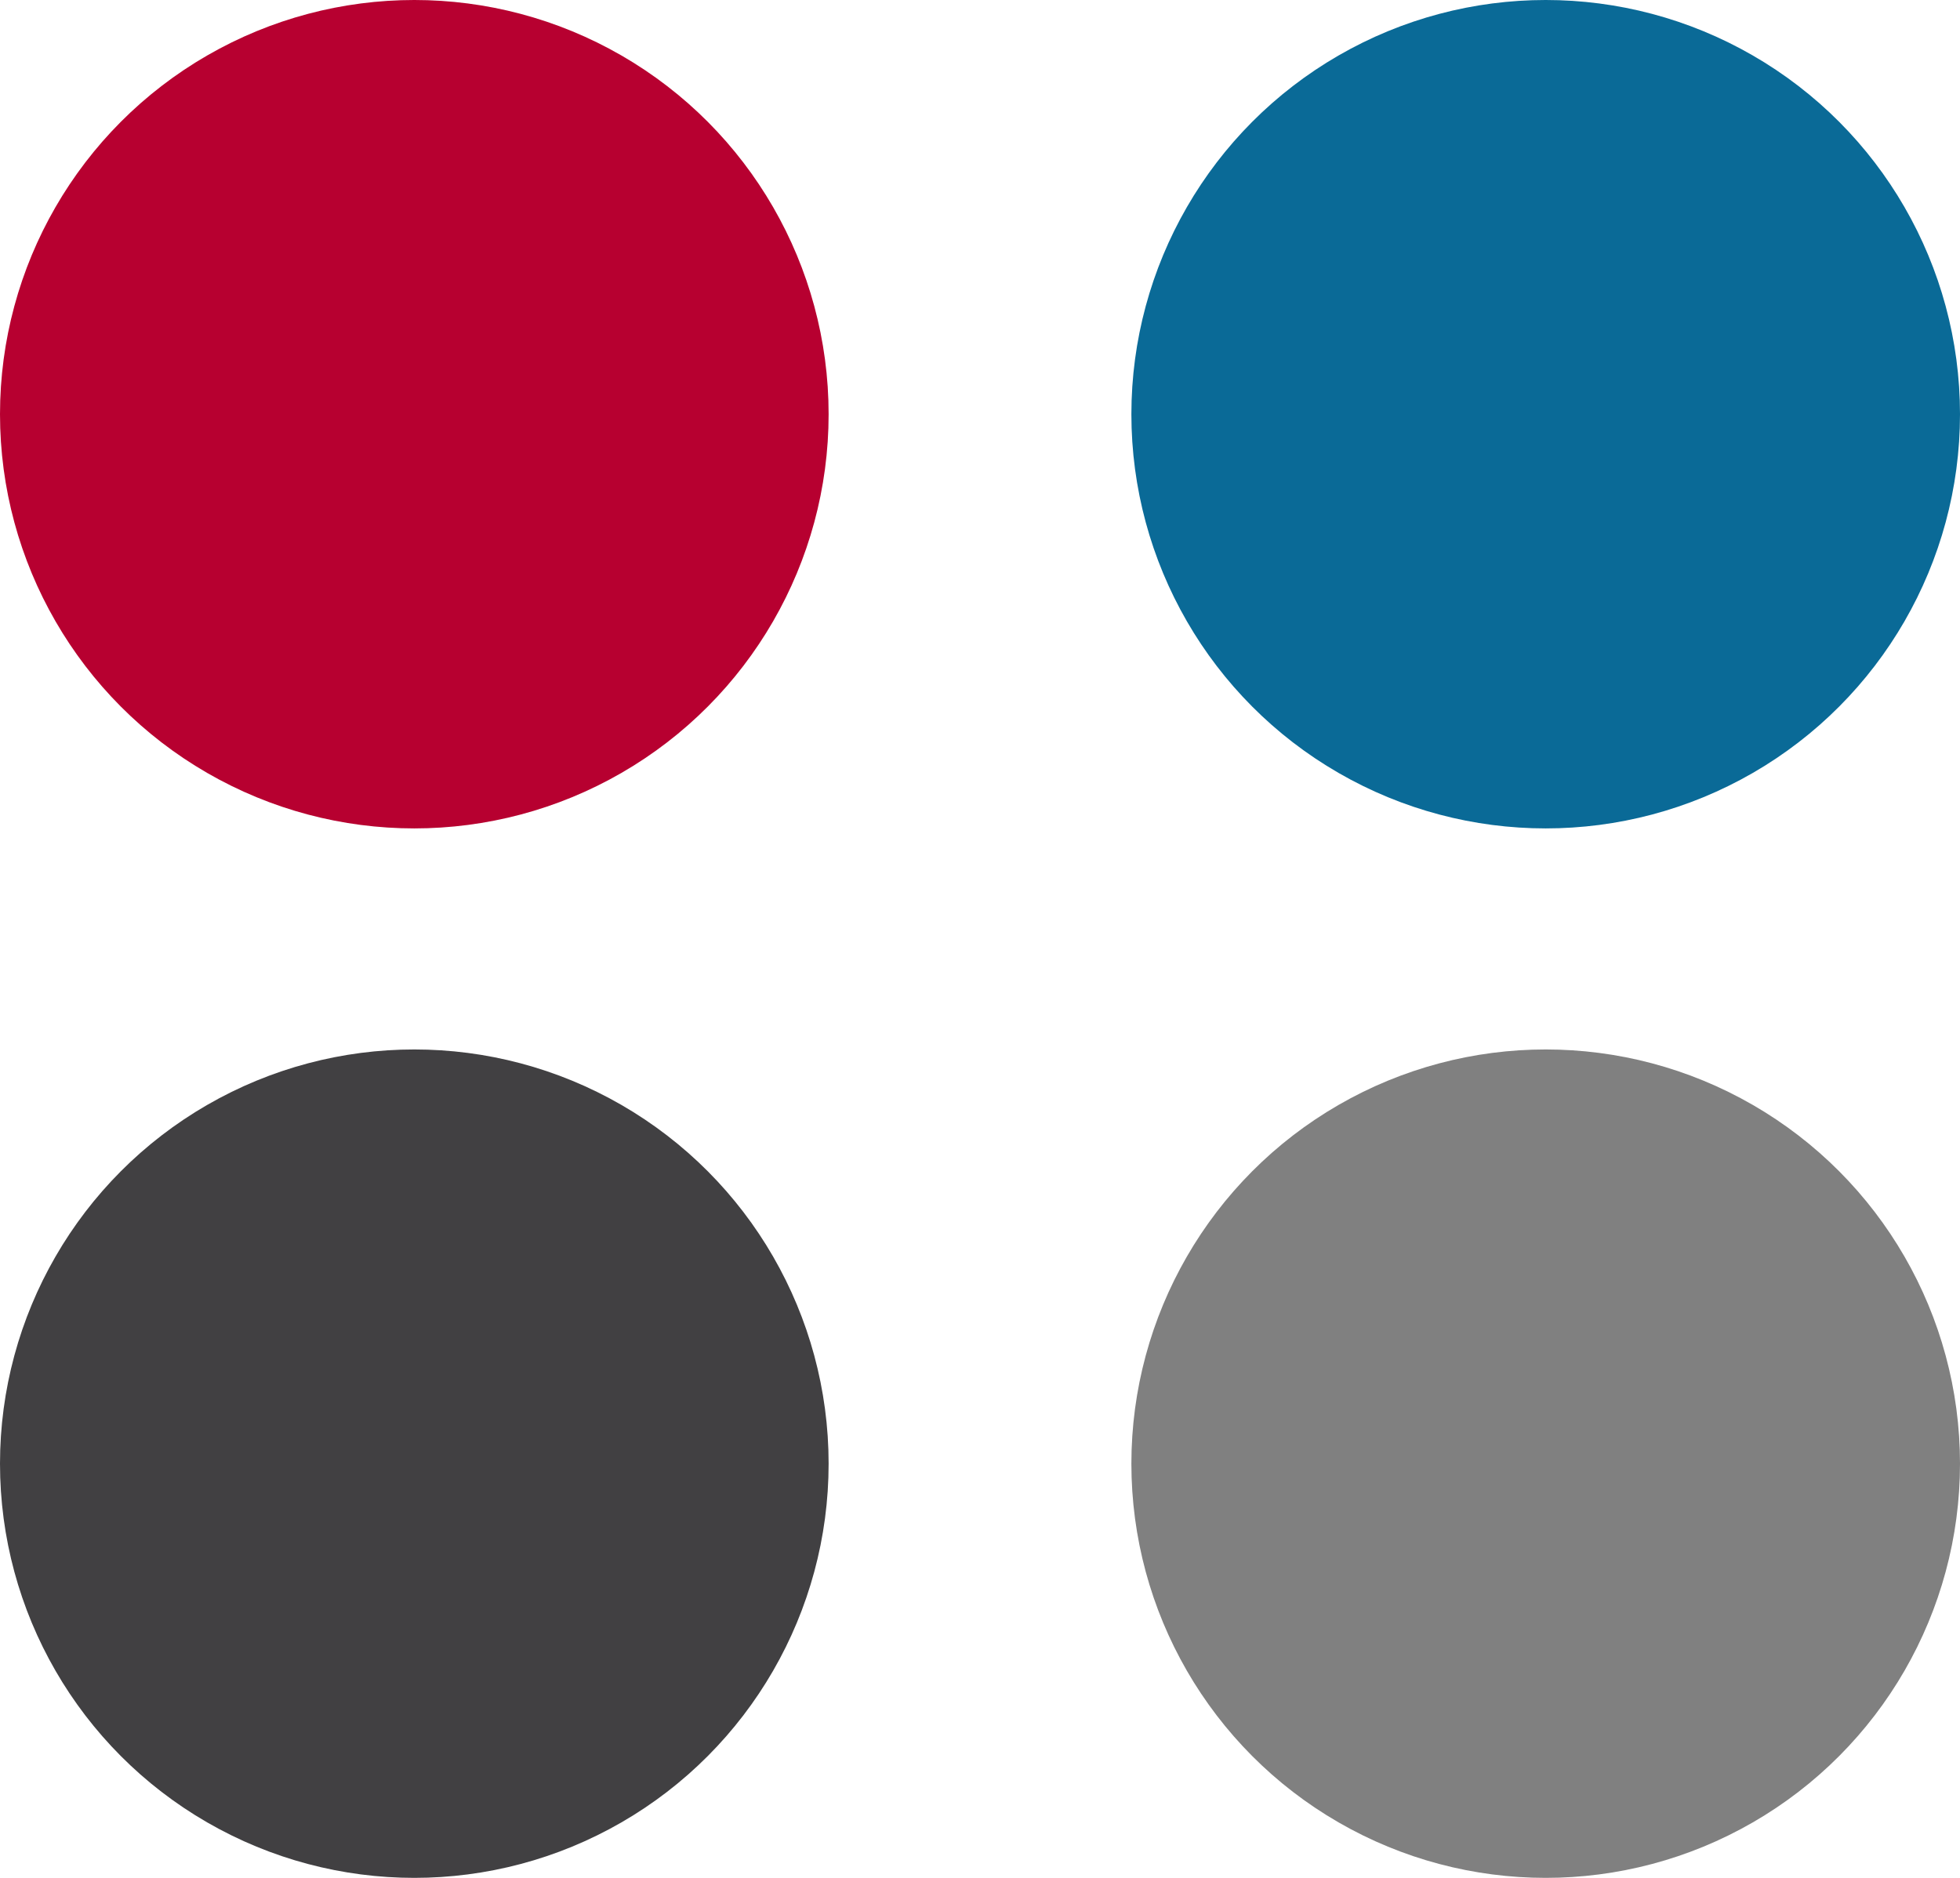
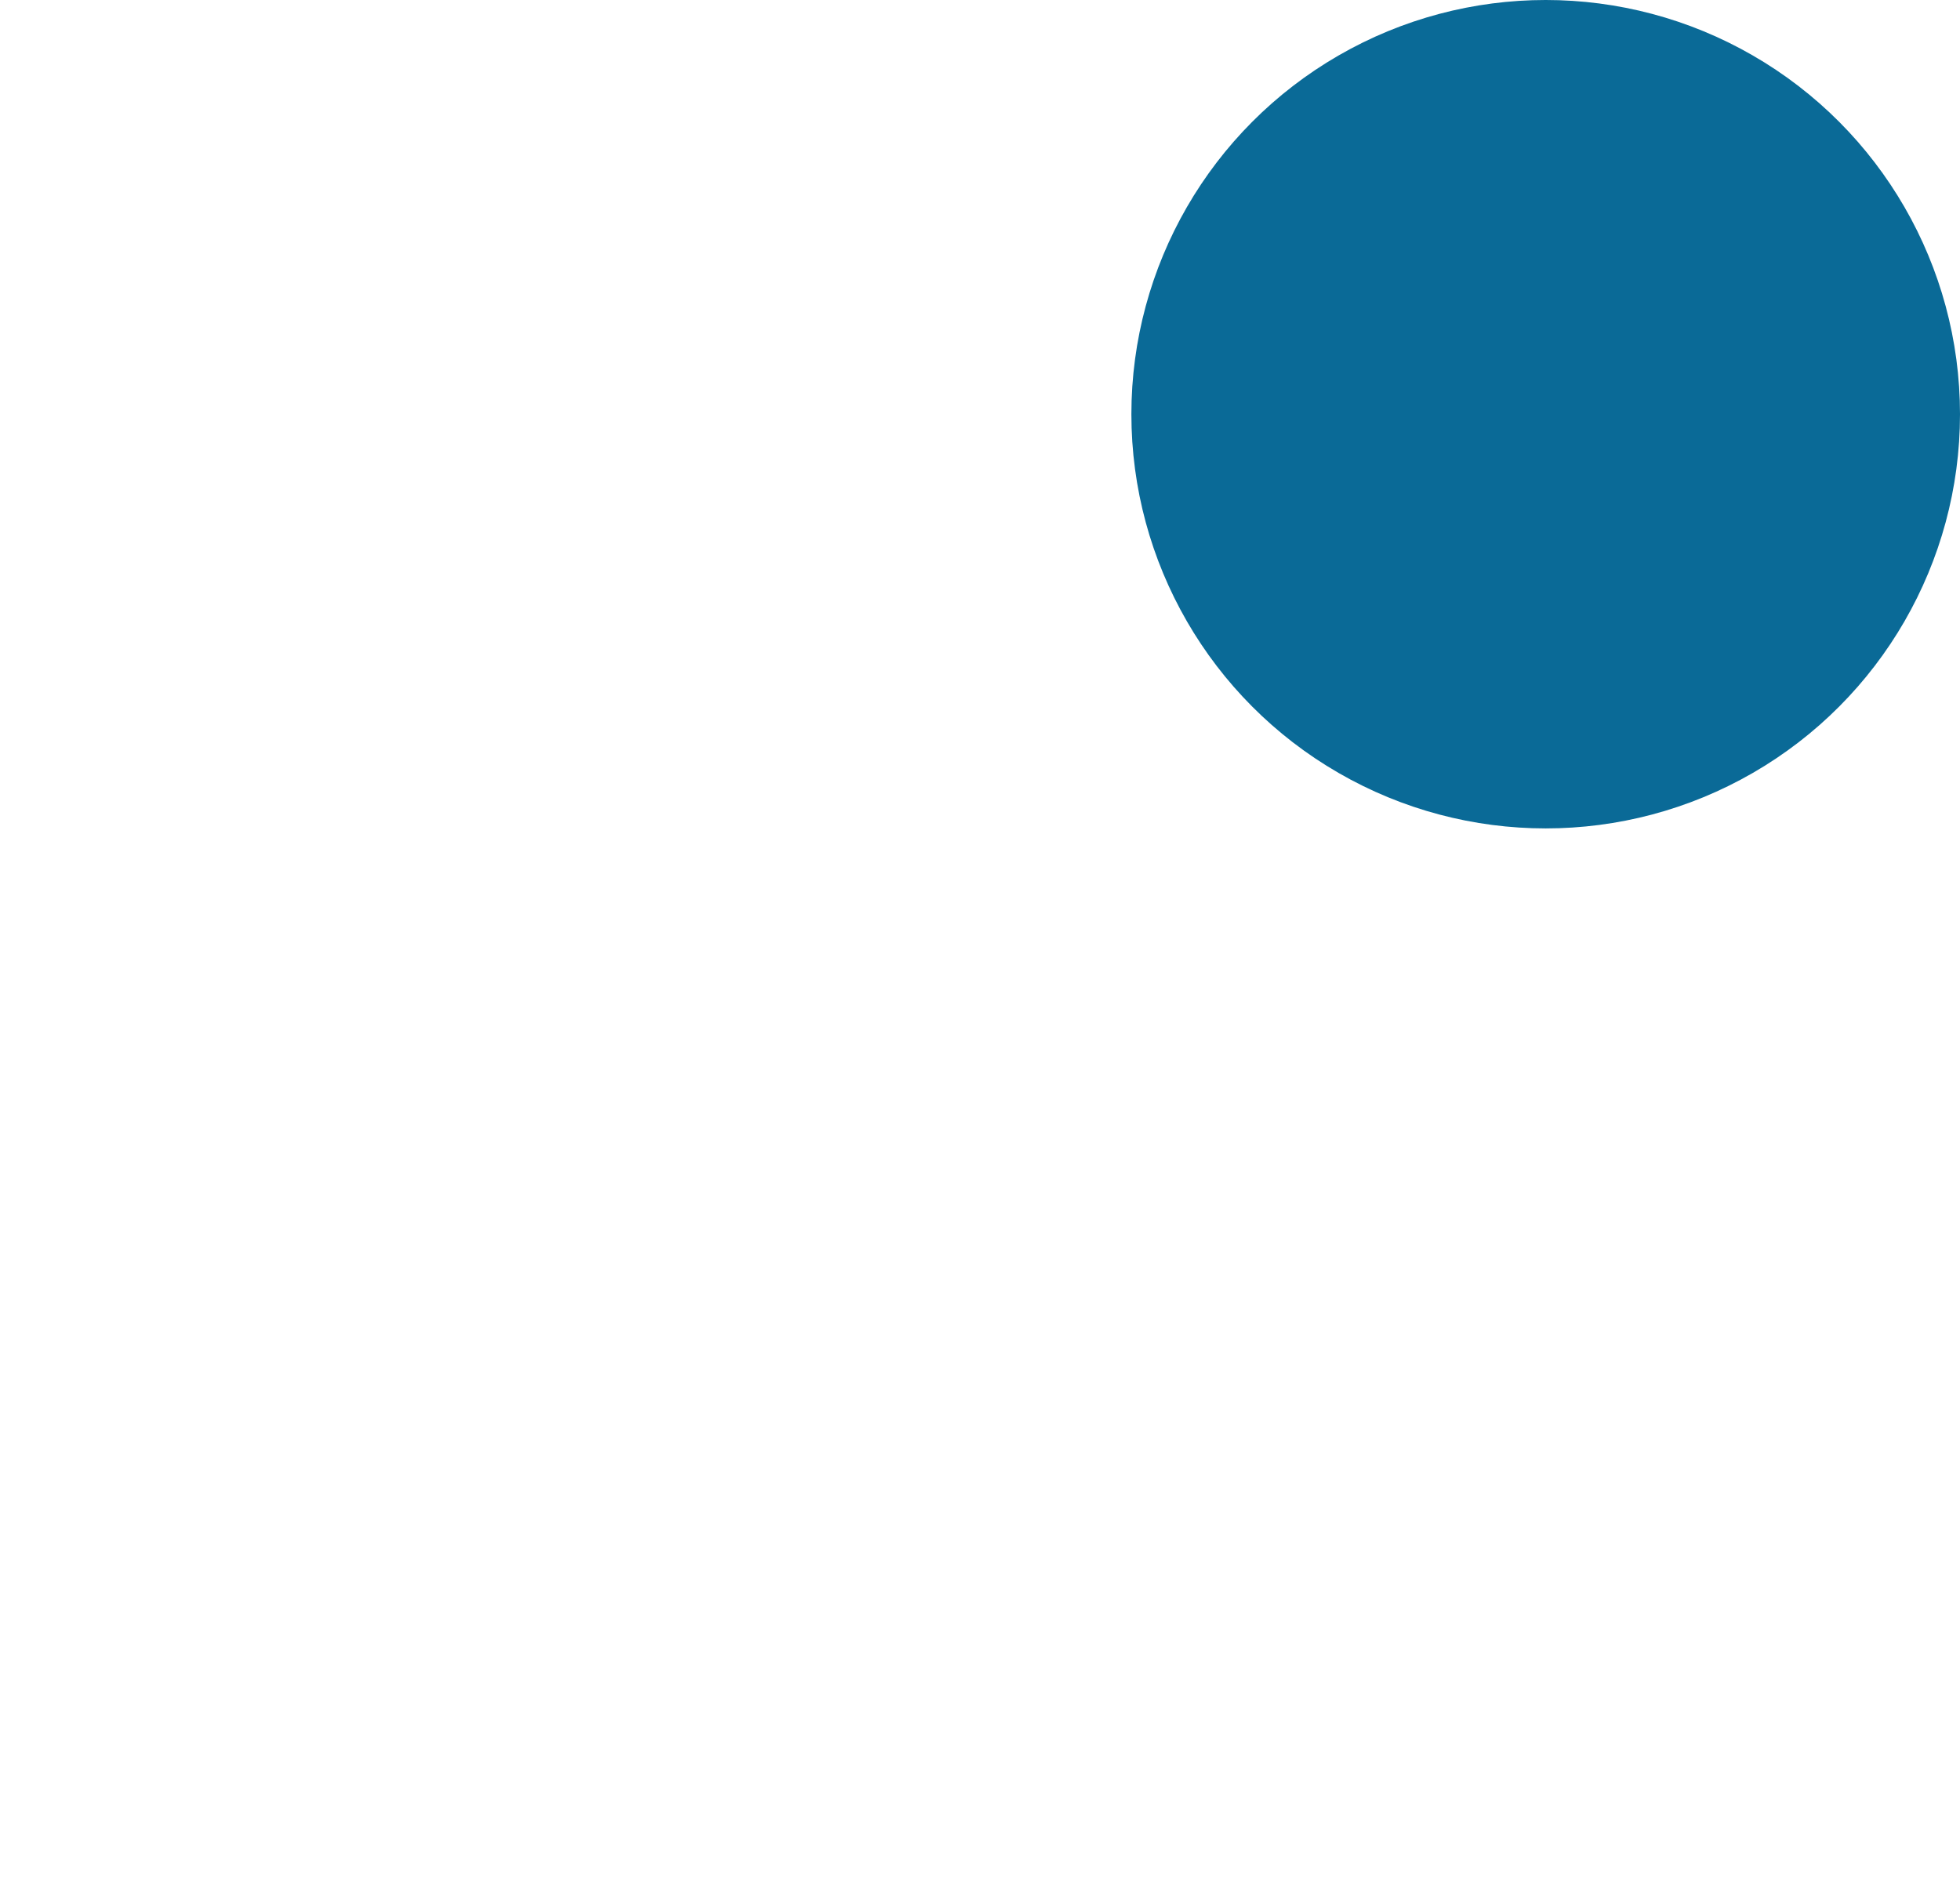
<svg xmlns="http://www.w3.org/2000/svg" width="98.4" height="94.3" viewBox="0 0 98.4 94.3">
  <title>USATruck-Colors</title>
  <g>
    <g>
-       <circle cx="20.8" cy="20.8" r="20.8" fill="#b70030" />
      <circle cx="77.6" cy="20.8" r="20.8" fill="#0a6a97" />
    </g>
    <g>
-       <circle cx="20.8" cy="73.5" r="20.8" fill="#414042" />
-       <circle cx="77.6" cy="73.5" r="20.8" fill="gray" />
-     </g>
+       </g>
  </g>
</svg>